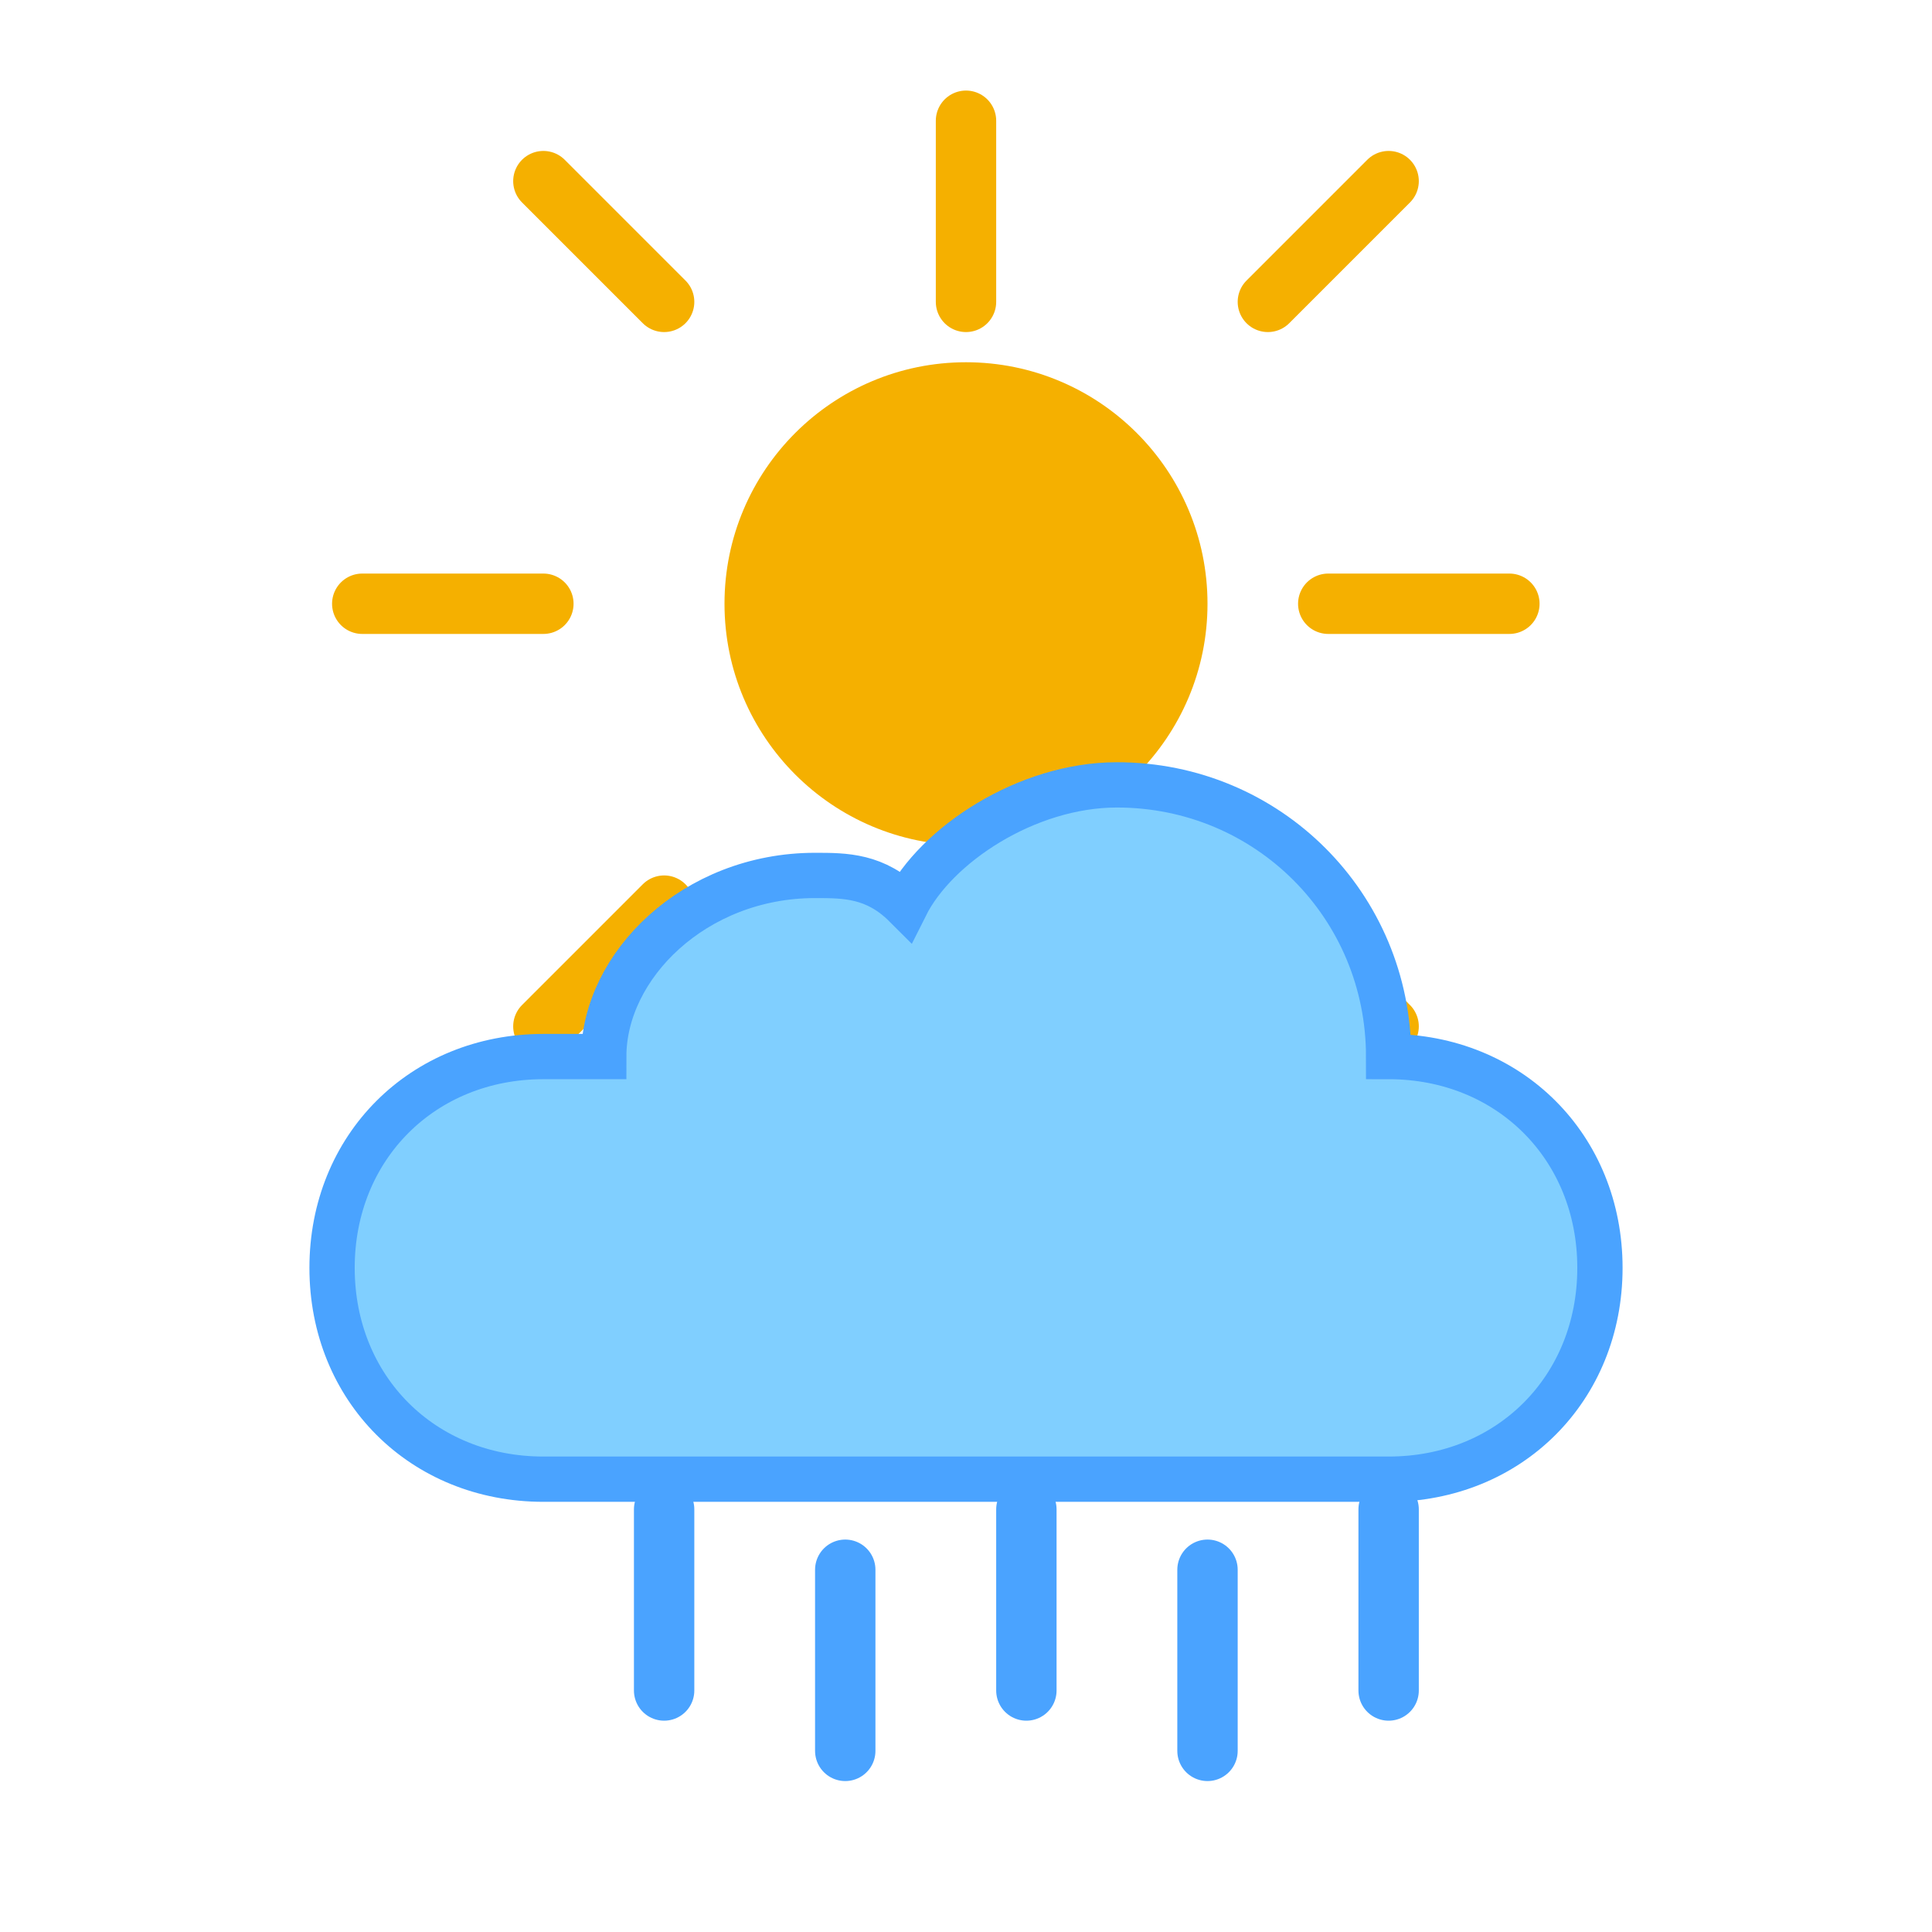
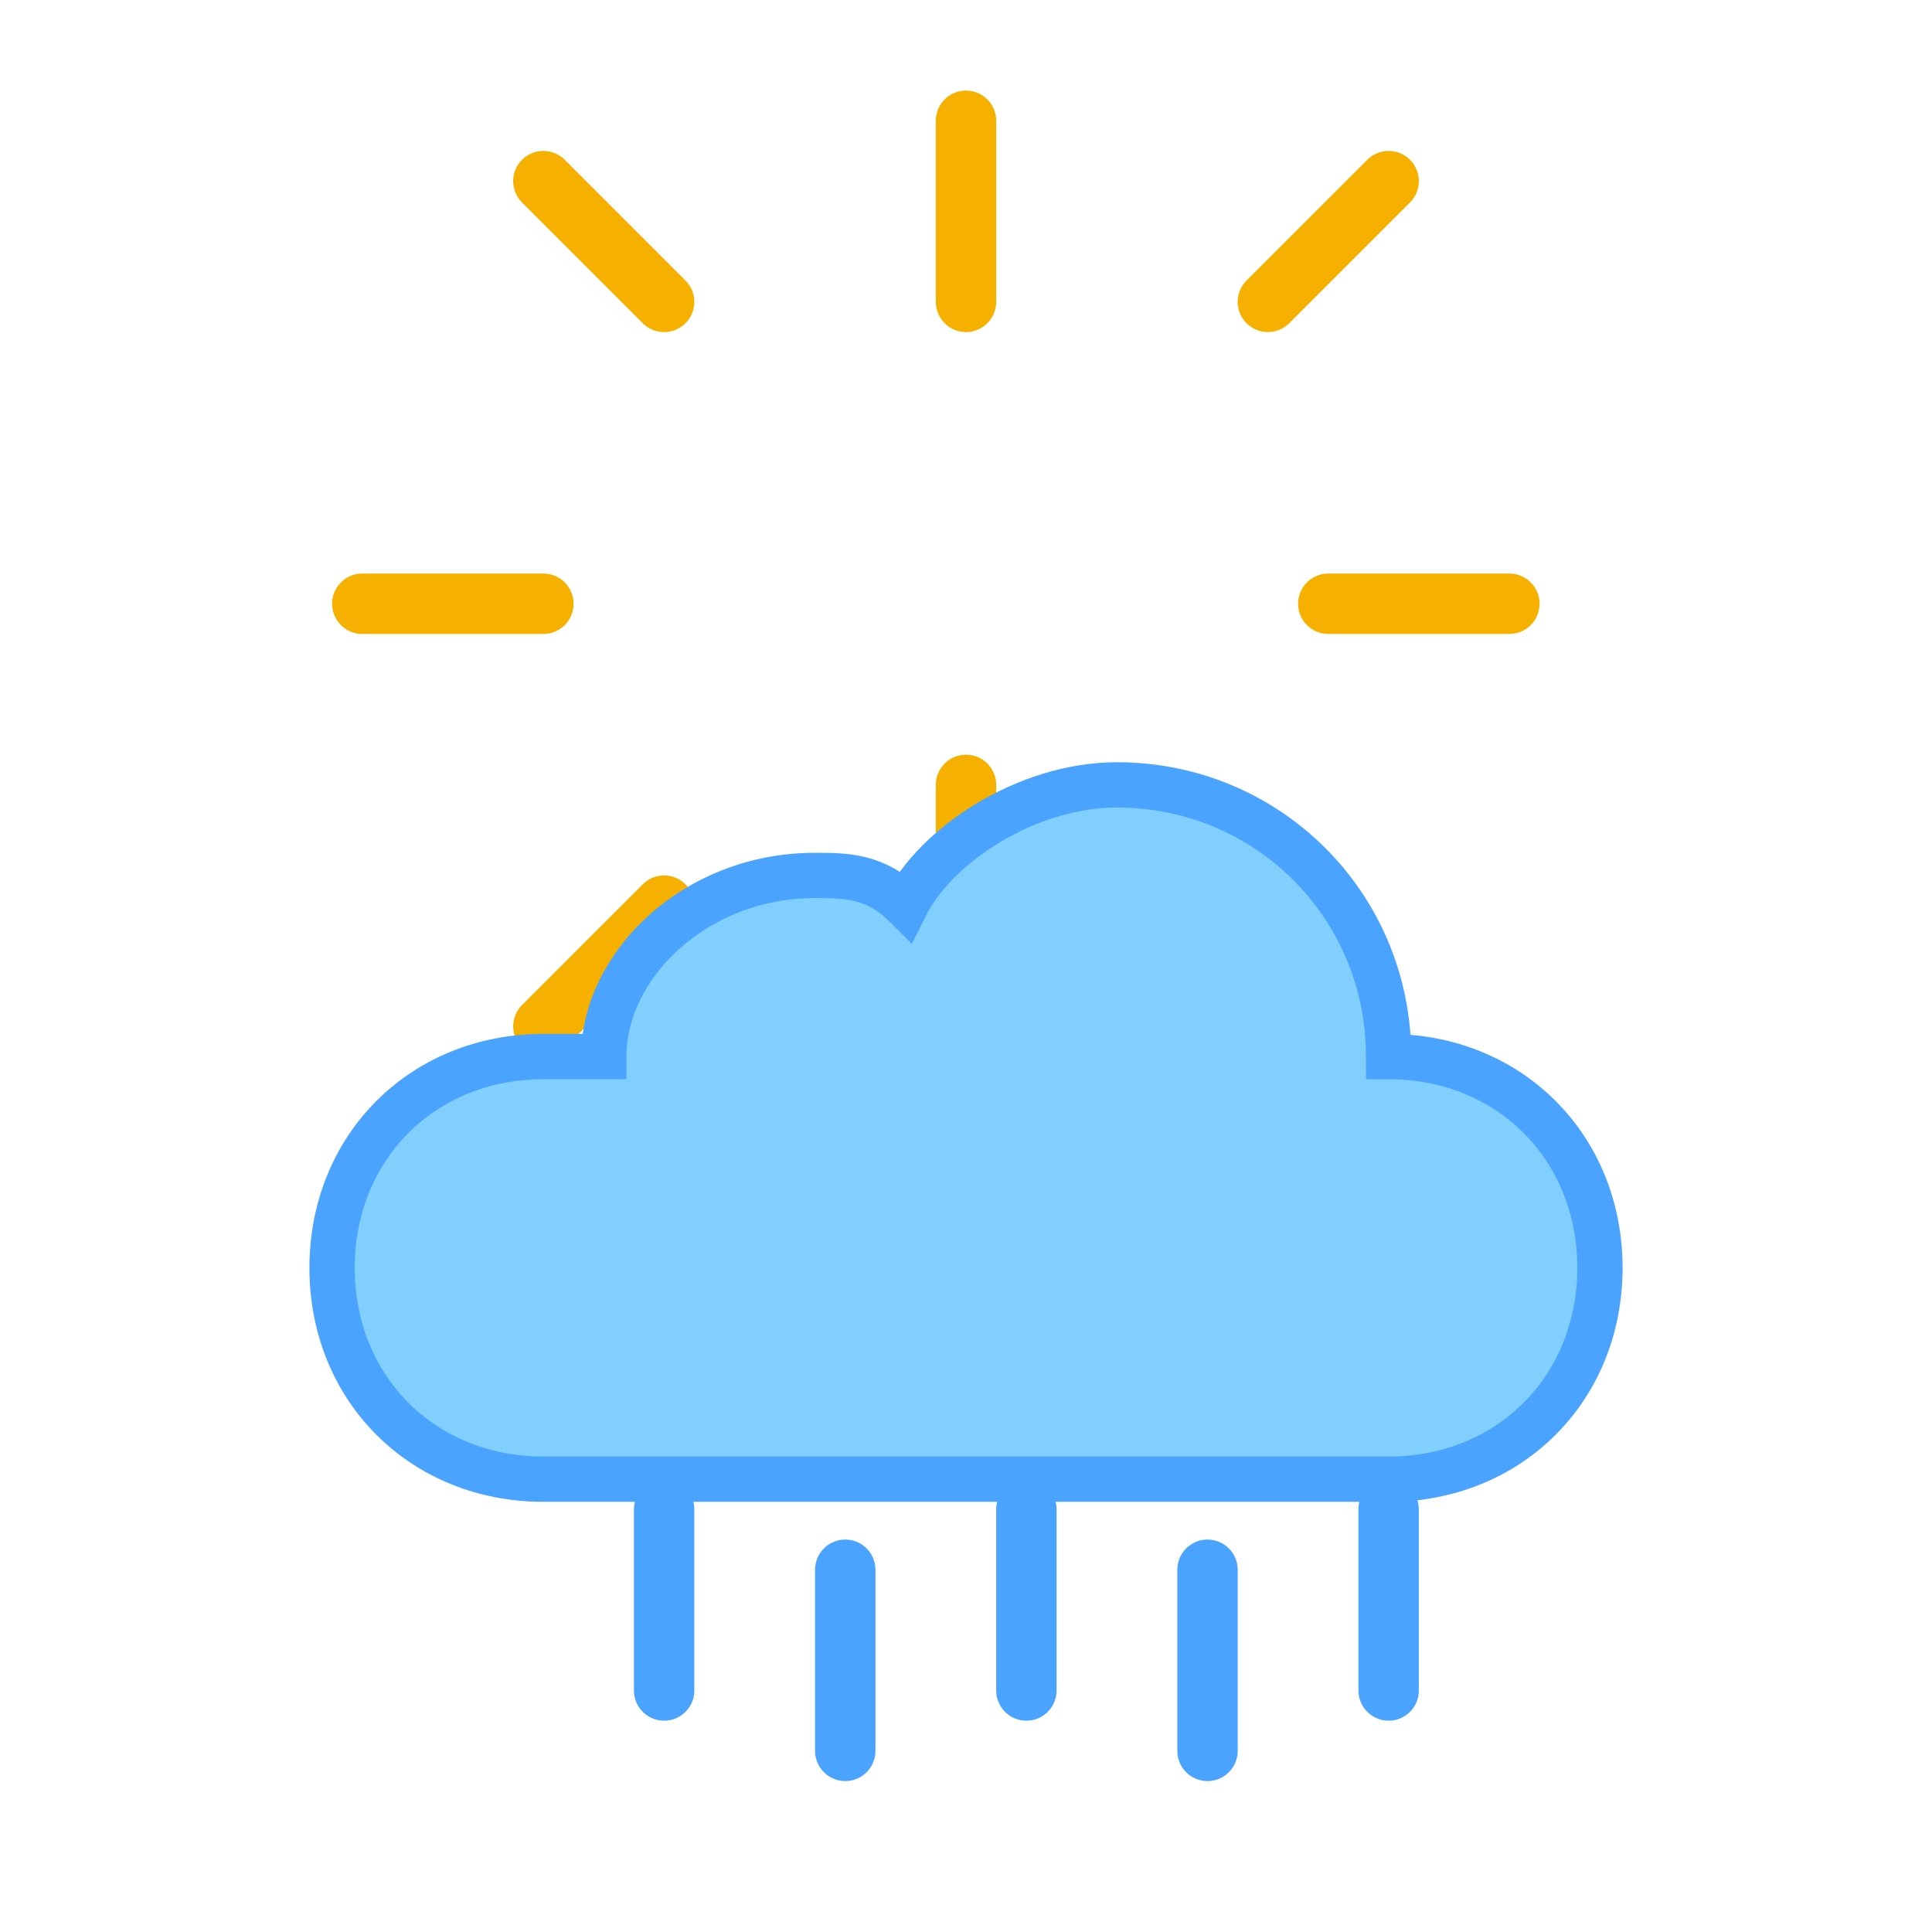
<svg xmlns="http://www.w3.org/2000/svg" viewBox="0 0 64 64" width="64" height="64">
-   <circle cx="32" cy="20" r="8" fill="#f5b000" />
-   <path d="M32 4v6M32 26v6M18 20h-6M44 20h6M22 10l-4-4M42 10l4-4M22 30l-4 4M42 30l4 4" stroke="#f5b000" stroke-width="2" stroke-linecap="round" />
+   <path d="M32 4v6M32 26v6M18 20h-6M44 20h6M22 10l-4-4M42 10l4-4M22 30l-4 4M42 30" stroke="#f5b000" stroke-width="2" stroke-linecap="round" />
  <path d="M18 35c-4 0-7 3-7 7s3 7 7 7h28c4 0 7-3 7-7s-3-7-7-7c0-5-4-9-9-9-3 0-6 2-7 4-1-1-2-1-3-1-4 0-7 3-7 6z" fill="#80cfff" stroke="#4aa3ff" stroke-width="1.5" />
  <path d="M22 50v6M28 52v6M34 50v6M40 52v6M46 50v6" stroke="#4aa3ff" stroke-width="2" stroke-linecap="round" />
</svg>